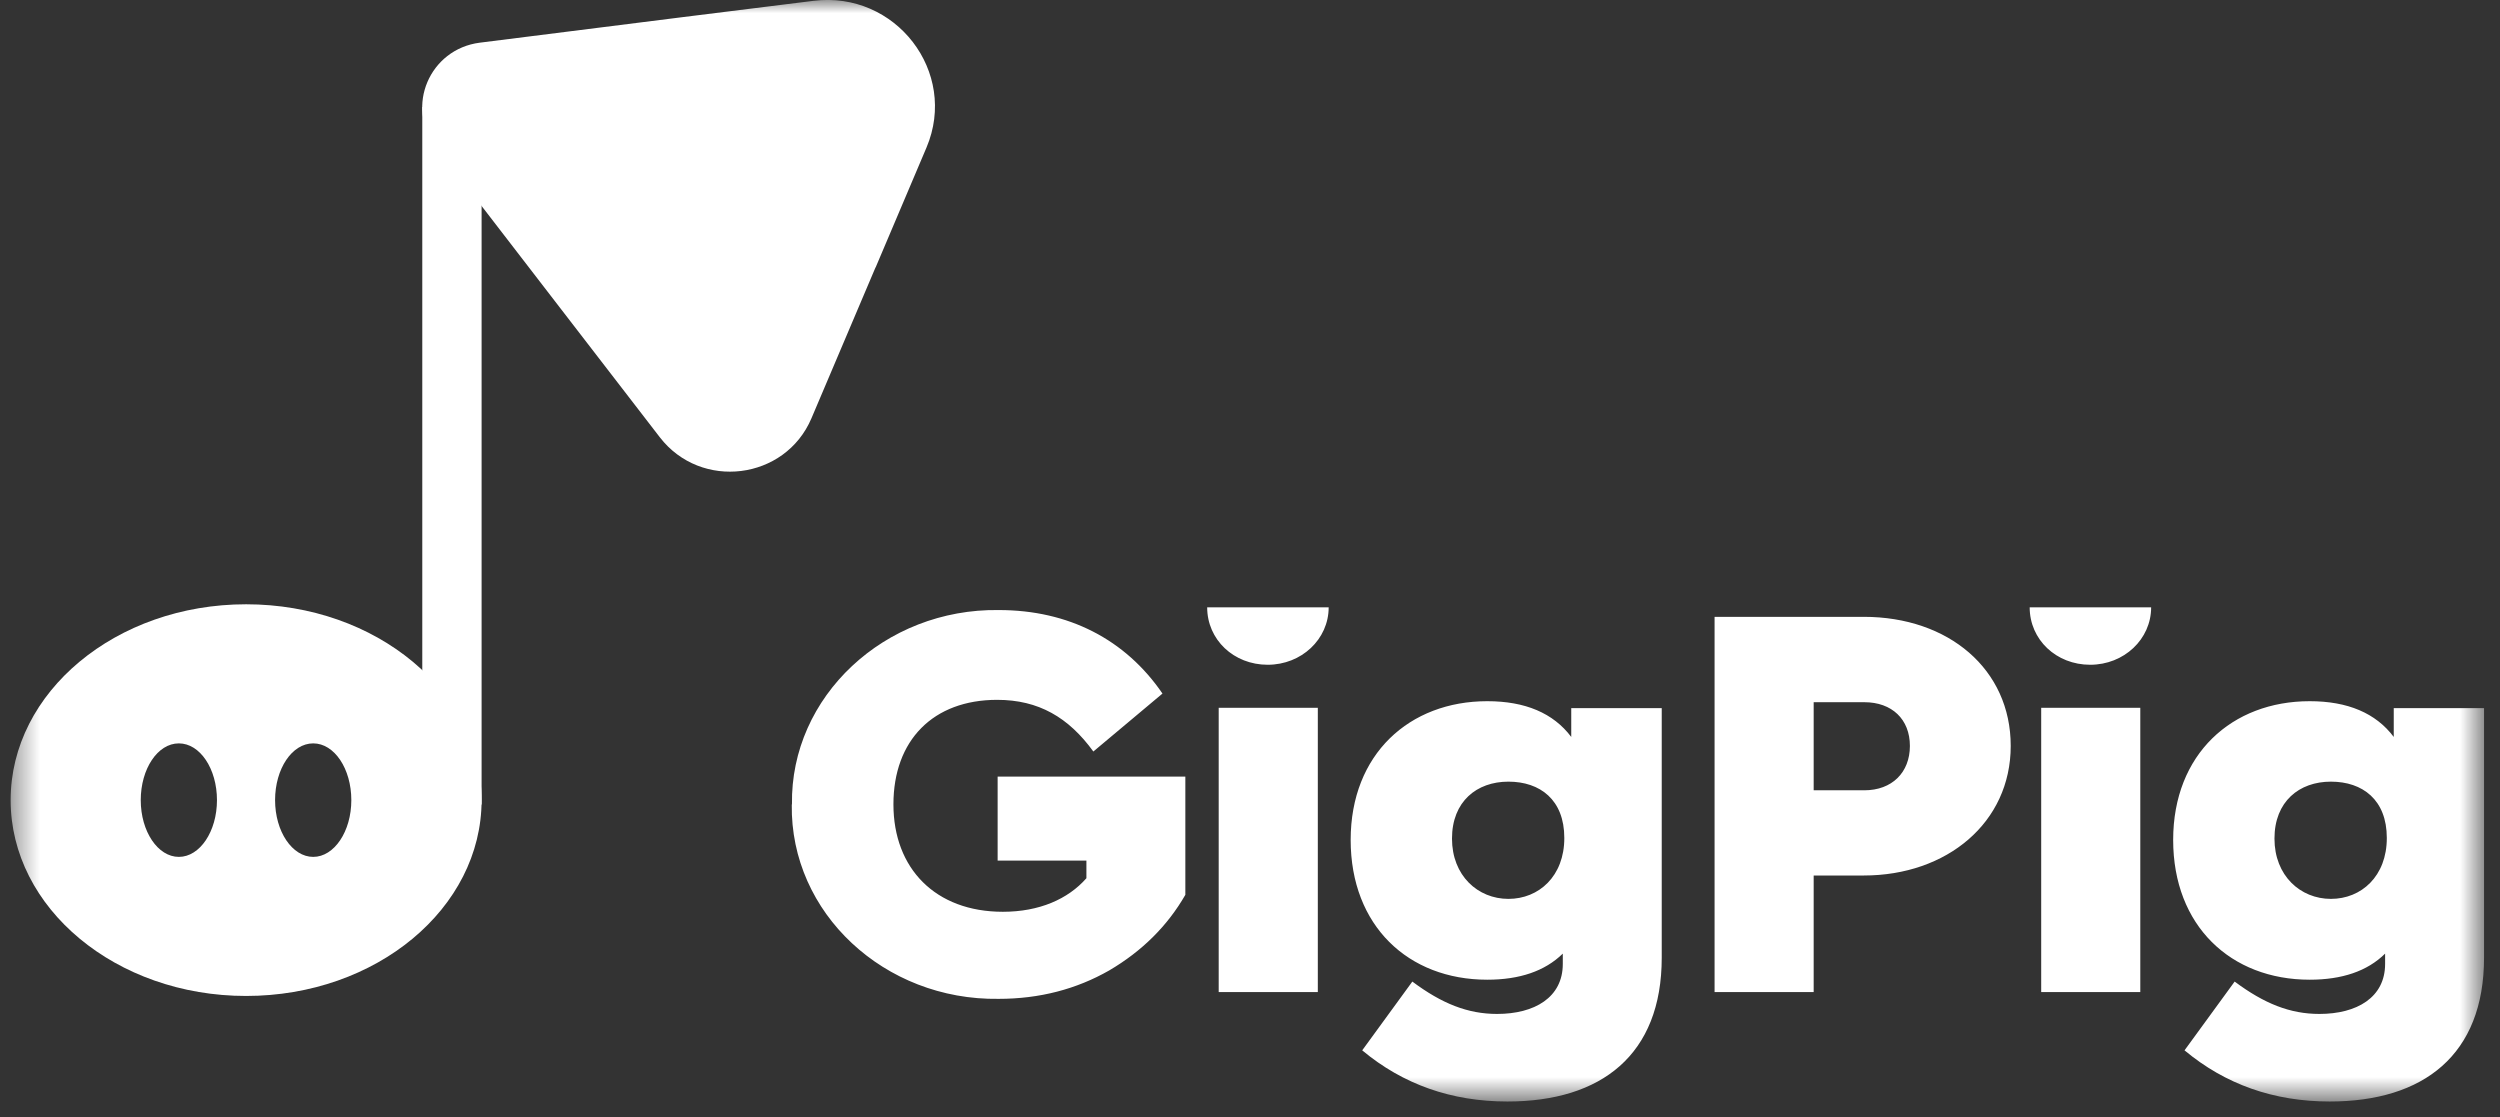
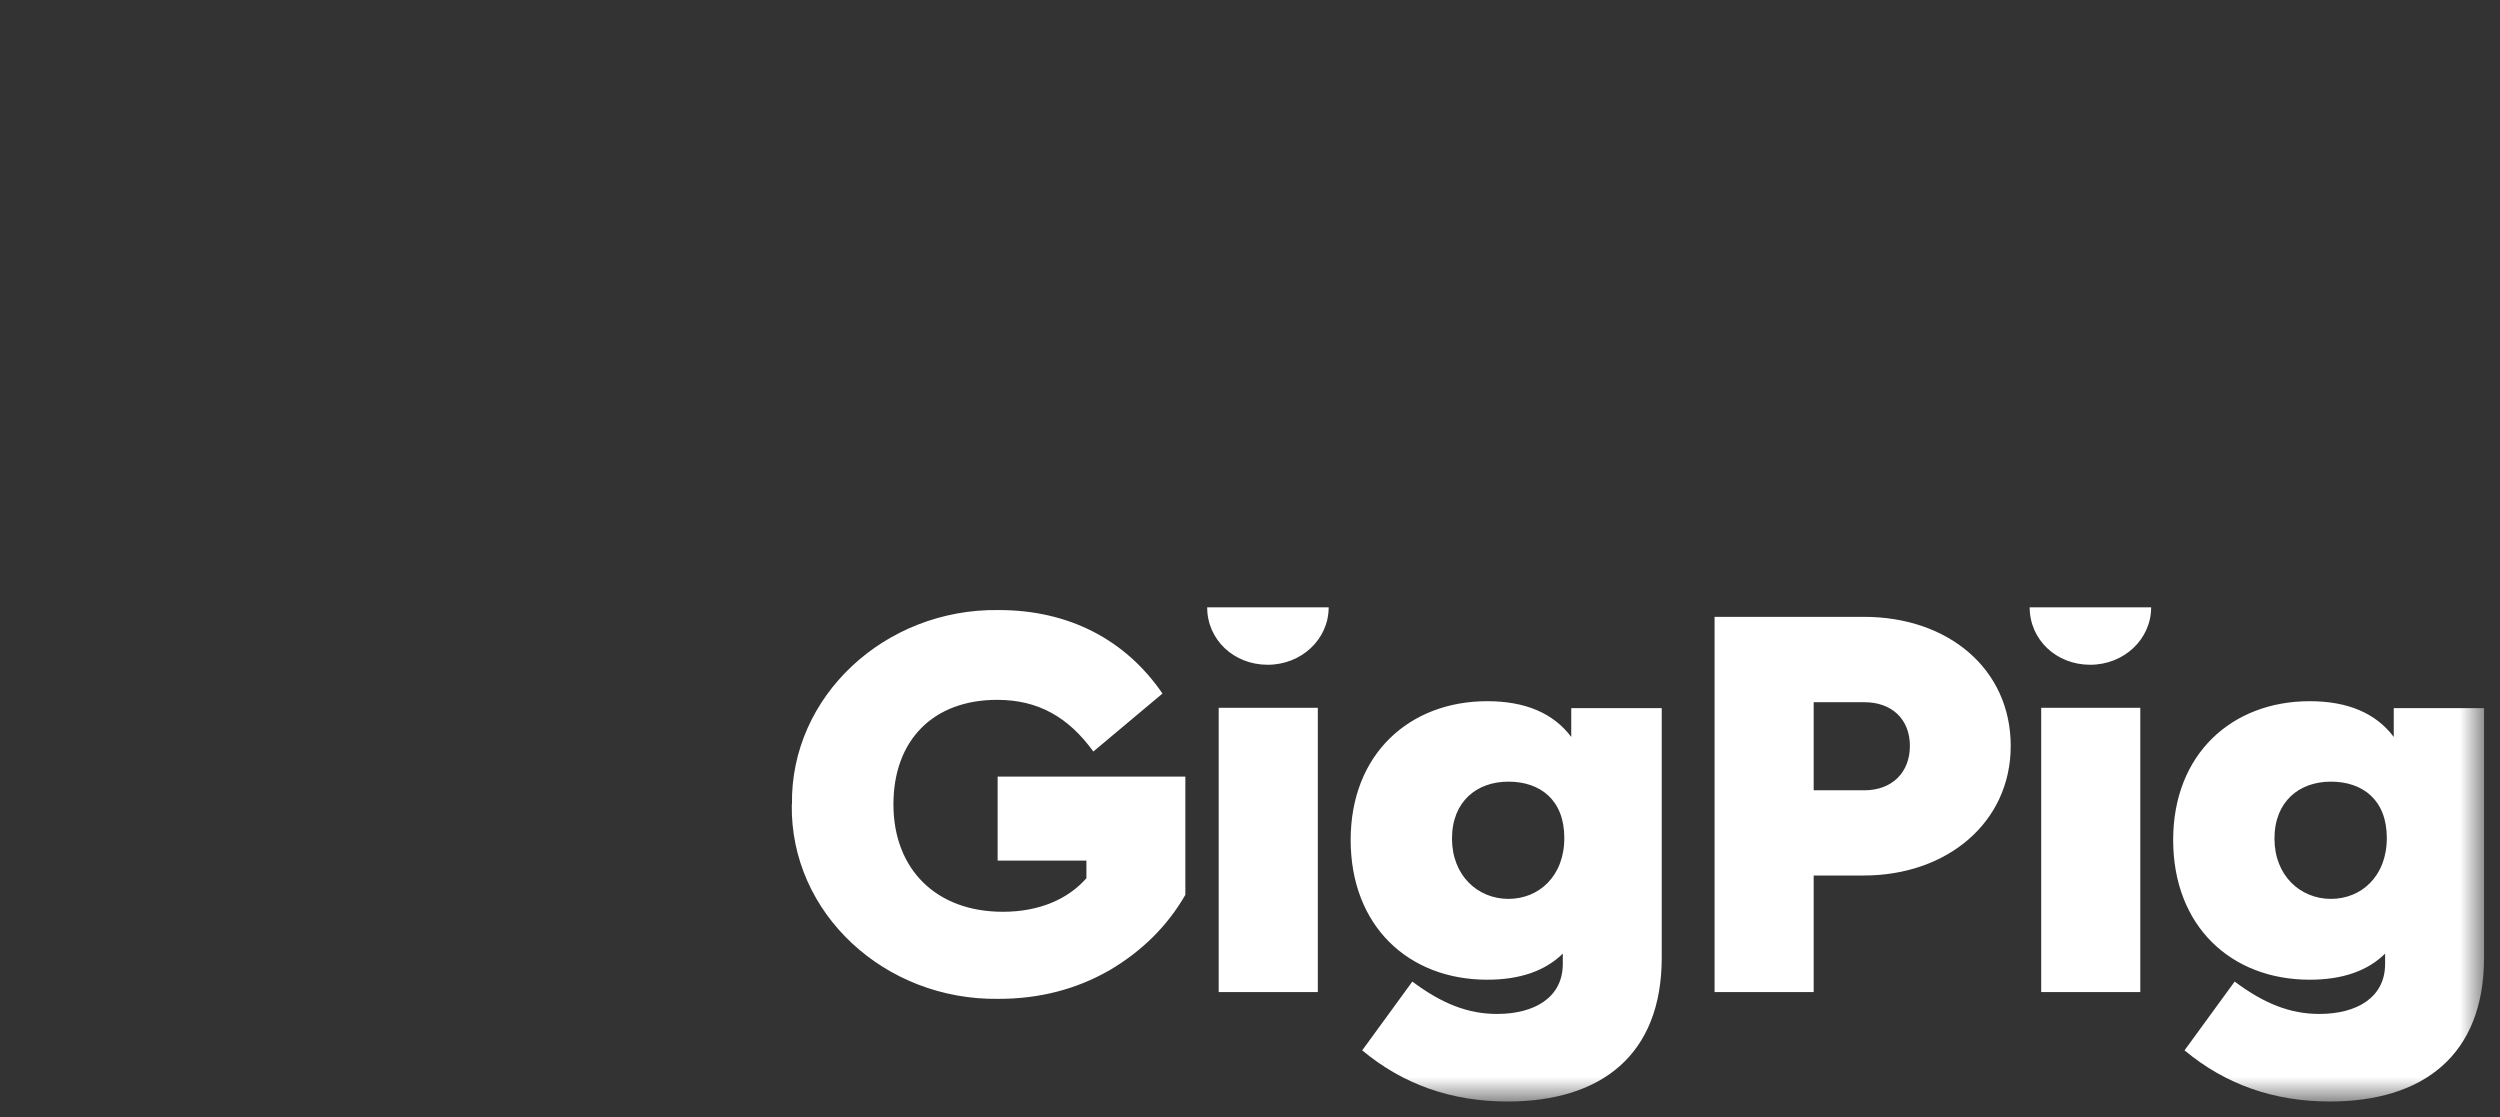
<svg xmlns="http://www.w3.org/2000/svg" width="94" height="42" viewBox="0 0 94 42" fill="none">
  <rect x="0" y="0" width="94" height="42" fill="#333333" stroke="none" />
  <mask id="mask0_5107_347" style="mask-type:luminance" maskUnits="userSpaceOnUse" x="0" y="0" width="94" height="42">
    <path d="M93.4 0H0.4V41.404H93.4V0Z" fill="white" />
  </mask>
  <g mask="url(#mask0_5107_347)">
    <path d="M89.744 31.512C89.744 32.945 88.788 33.798 87.642 33.798C86.495 33.798 85.52 32.926 85.52 31.531C85.52 30.136 86.45 29.39 87.642 29.39C88.833 29.39 89.744 30.072 89.744 31.505V31.512ZM90.005 26.62V27.709C89.33 26.811 88.272 26.365 86.845 26.365C83.922 26.365 81.711 28.352 81.711 31.582C81.711 34.811 83.877 36.837 86.845 36.837C88.056 36.837 89.011 36.518 89.68 35.856V36.245C89.68 37.506 88.616 38.124 87.208 38.124C86.106 38.124 85.132 37.735 84.023 36.907L82.138 39.493C83.673 40.773 85.495 41.417 87.597 41.417C91.126 41.417 93.4 39.665 93.4 36.009V26.626H89.998L90.005 26.62ZM76.316 22.836C76.316 24.053 77.316 24.995 78.59 24.995C79.864 24.995 80.883 24.034 80.883 22.836M76.749 37.302H80.475V26.613H76.749V37.302ZM68.194 29.715V26.403H70.099C71.137 26.403 71.812 27.046 71.812 28.047C71.812 29.047 71.137 29.715 70.099 29.715H68.194ZM64.468 37.302H68.194V32.919H70.08C73.201 32.919 75.603 30.932 75.603 28.047C75.603 25.161 73.265 23.193 70.08 23.193H64.468V37.295V37.302ZM58.818 31.512C58.818 32.945 57.862 33.798 56.716 33.798C55.569 33.798 54.595 32.926 54.595 31.531C54.595 30.136 55.525 29.39 56.716 29.39C57.907 29.39 58.818 30.072 58.818 31.505V31.512ZM59.079 26.62V27.709C58.404 26.811 57.346 26.365 55.92 26.365C52.996 26.365 50.785 28.352 50.785 31.582C50.785 34.811 52.951 36.837 55.92 36.837C57.13 36.837 58.085 36.518 58.761 35.856V36.245C58.761 37.506 57.697 38.124 56.289 38.124C55.187 38.124 54.212 37.735 53.104 36.907L51.219 39.493C52.754 40.773 54.576 41.417 56.678 41.417C60.207 41.417 62.481 39.665 62.481 36.009V26.626H59.079V26.62ZM45.39 22.836C45.39 24.053 46.39 24.995 47.664 24.995C48.938 24.995 49.958 24.034 49.958 22.836M45.823 37.302H49.55V26.613H45.823V37.302ZM29.771 30.25C29.708 34.334 33.256 37.62 37.549 37.557C39.084 37.557 40.473 37.194 41.709 36.487C42.944 35.76 43.893 34.818 44.569 33.646V29.199H37.511V32.359H40.849V33.021C40.154 33.811 39.071 34.283 37.708 34.283C35.173 34.283 33.593 32.658 33.593 30.244C33.593 27.83 35.09 26.314 37.492 26.314C39.052 26.314 40.18 26.976 41.11 28.257L43.709 26.078C42.32 24.046 40.18 22.938 37.555 22.938C33.268 22.874 29.714 26.186 29.778 30.244L29.771 30.25Z" fill="white" />
-     <path d="M9.254 22.721C4.362 22.721 0.4 26.021 0.4 30.085C0.4 34.149 4.362 37.448 9.254 37.448C14.146 37.448 18.108 34.155 18.108 30.085C18.108 26.014 14.146 22.721 9.254 22.721ZM6.725 32.219C5.935 32.219 5.292 31.263 5.292 30.085C5.292 28.906 5.929 27.951 6.725 27.951C7.521 27.951 8.158 28.906 8.158 30.085C8.158 31.263 7.515 32.219 6.725 32.219ZM11.777 32.219C10.987 32.219 10.343 31.263 10.343 30.085C10.343 28.906 10.98 27.951 11.777 27.951C12.573 27.951 13.21 28.906 13.21 30.085C13.21 31.263 12.566 32.219 11.777 32.219Z" fill="white" />
-     <path d="M18.108 4.026H15.878V30.251H18.108V4.026Z" fill="white" />
-     <path d="M32.918 10.058L30.511 15.727C29.523 18.052 26.357 18.447 24.809 16.441L21.038 11.549L16.382 5.504C15.229 4.007 16.153 1.847 18.038 1.605L25.669 0.644L30.581 0.032C33.676 -0.357 36.039 2.707 34.836 5.548L32.925 10.052L32.918 10.058Z" fill="white" />
  </g>
</svg>